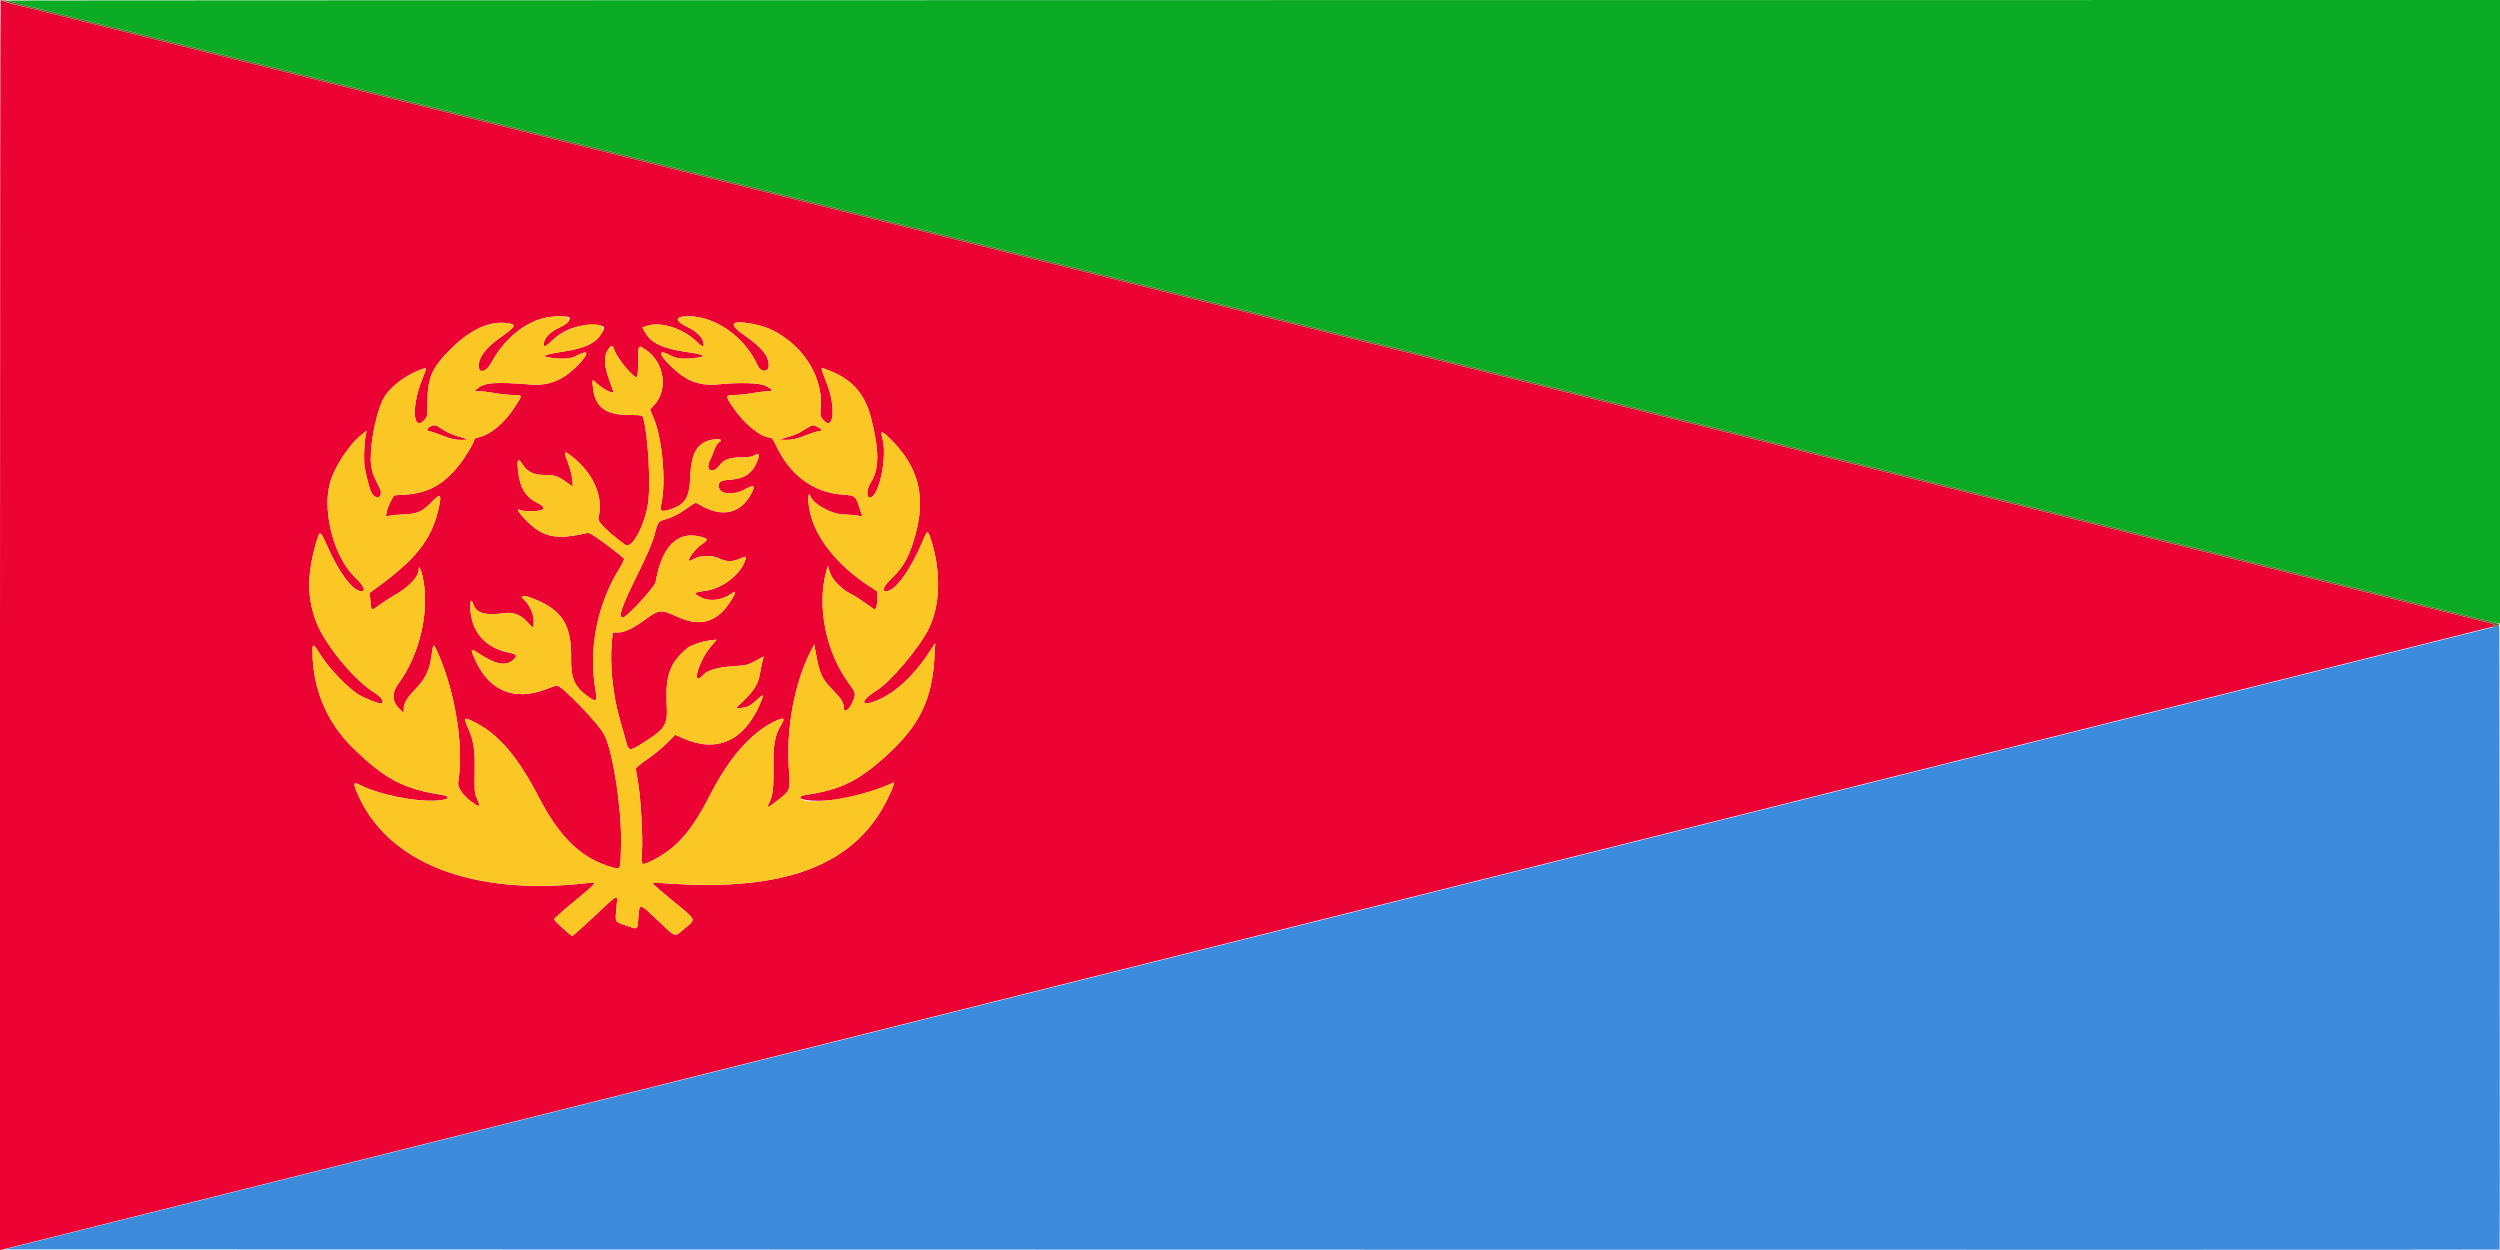
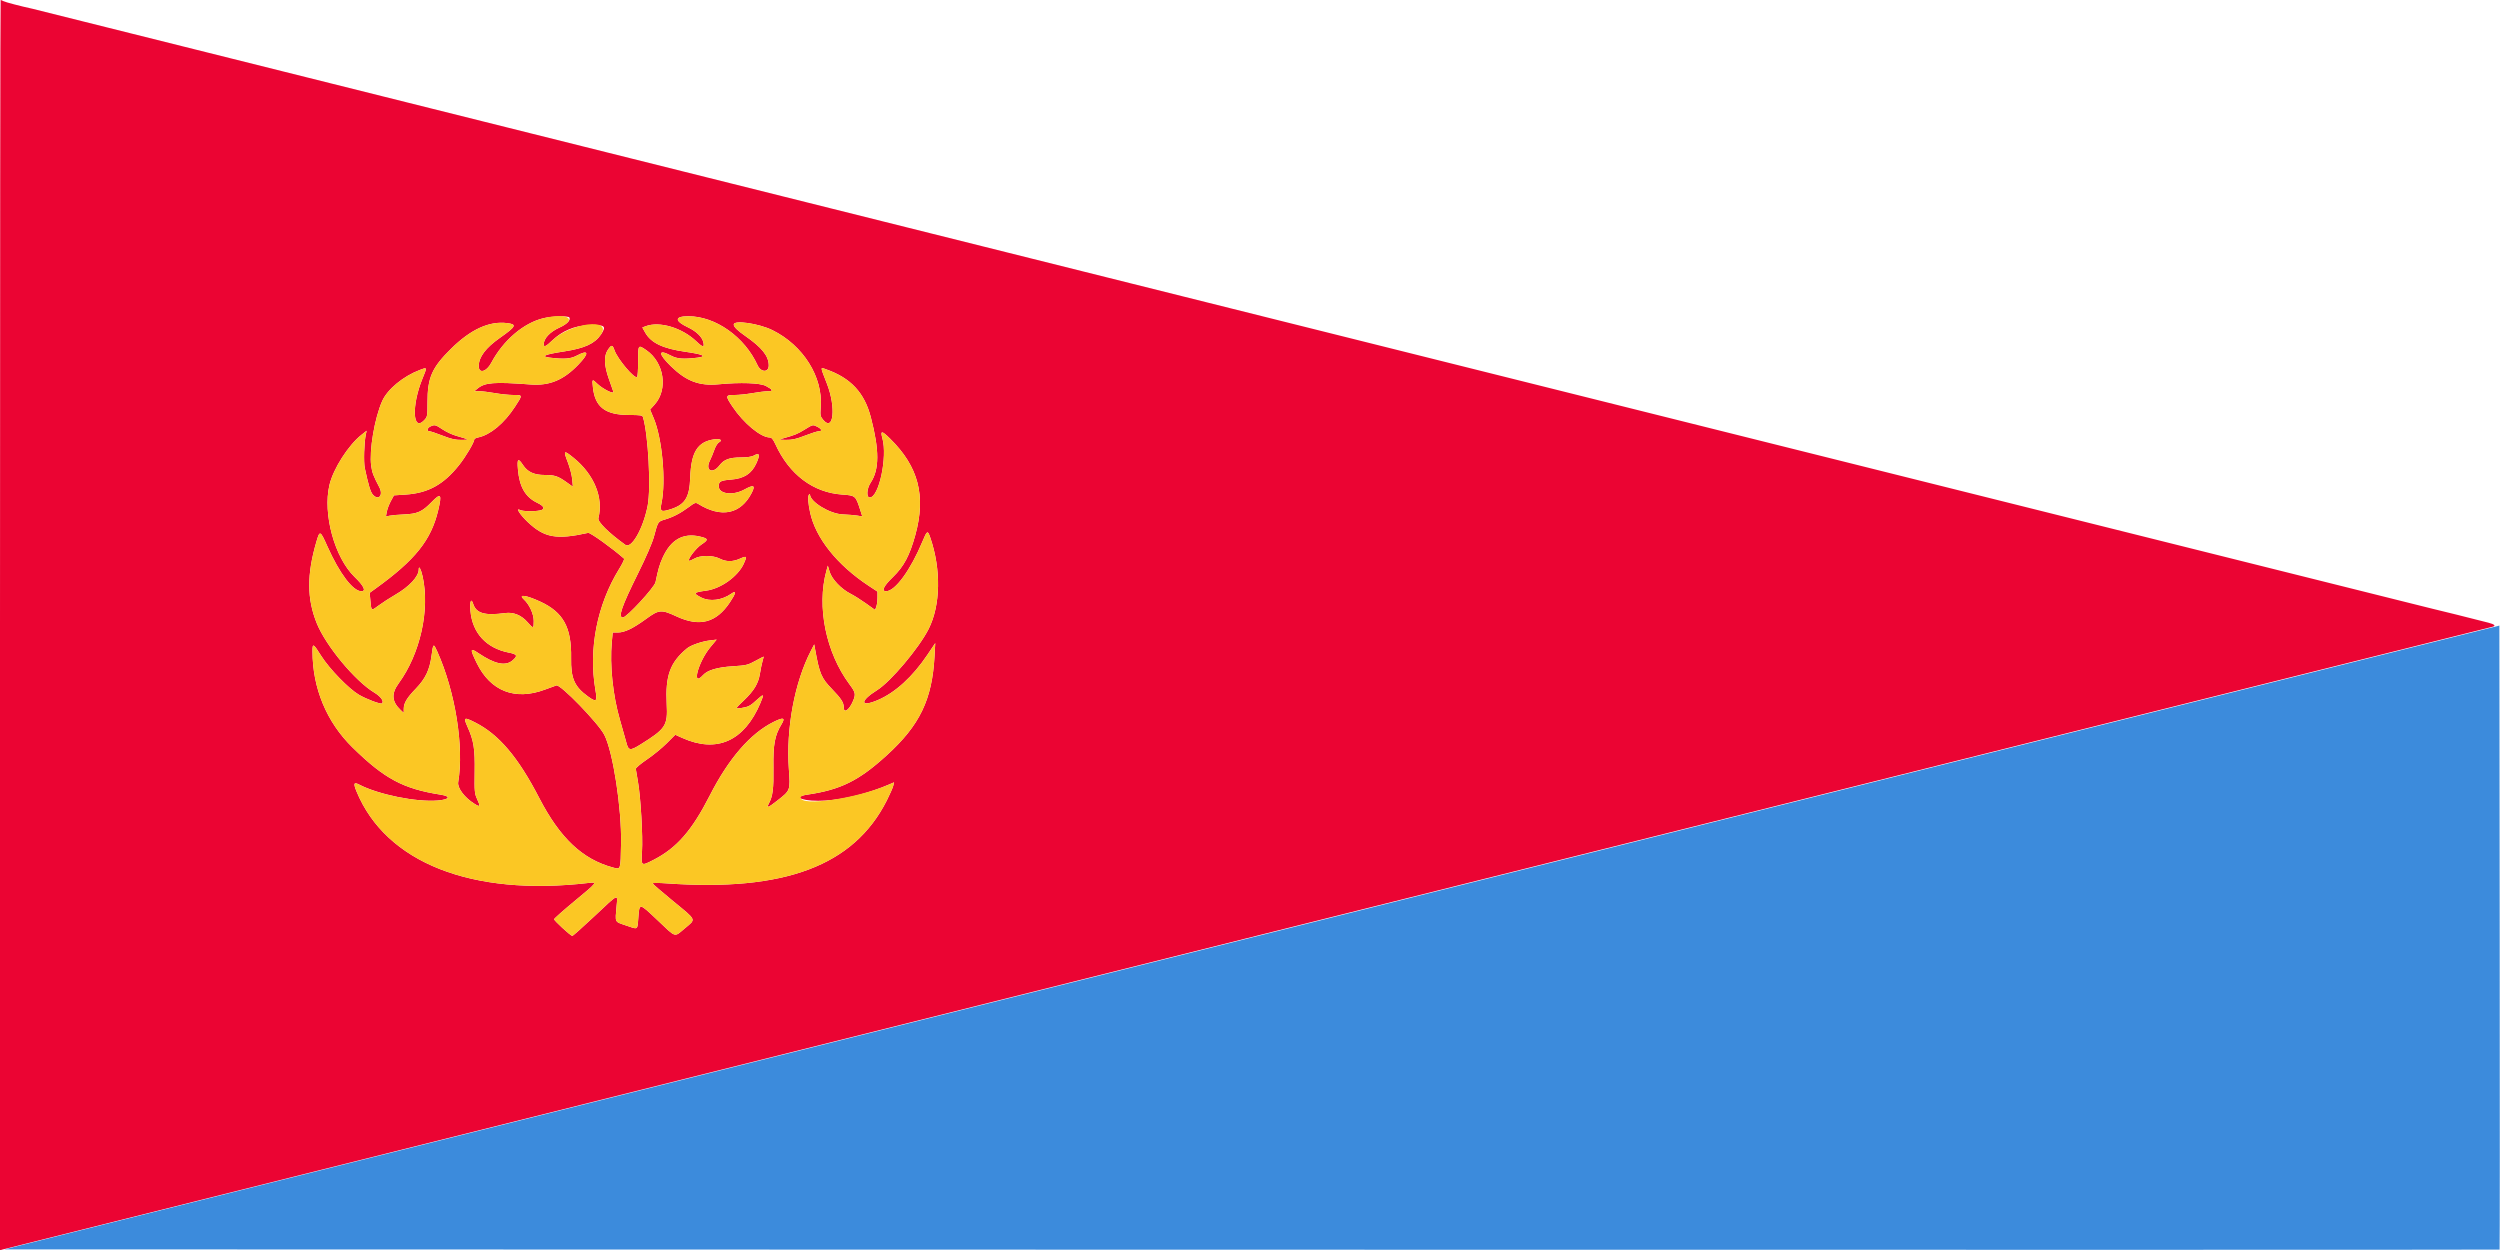
<svg xmlns="http://www.w3.org/2000/svg" id="svg" version="1.1" width="400" height="200" viewBox="0, 0, 400,200">
  <g id="svgg">
-     <path id="path0" d="M1.100 0.092 C 2.049 0.376,3.374 0.715,6.200 1.397 C 8.015 1.835,9.815 2.285,10.200 2.397 C 10.585 2.509,12.385 2.959,14.200 3.397 C 16.015 3.835,17.815 4.285,18.200 4.397 C 18.585 4.509,20.385 4.959,22.200 5.397 C 24.015 5.835,25.815 6.285,26.200 6.397 C 26.585 6.509,28.385 6.959,30.200 7.397 C 32.015 7.835,33.815 8.285,34.200 8.397 C 34.585 8.509,36.385 8.959,38.200 9.397 C 40.015 9.835,41.815 10.285,42.200 10.397 C 42.585 10.509,44.385 10.959,46.200 11.397 C 48.015 11.835,49.815 12.285,50.200 12.397 C 50.585 12.509,52.385 12.959,54.200 13.397 C 56.015 13.835,57.815 14.285,58.200 14.397 C 58.585 14.509,60.385 14.959,62.200 15.397 C 64.015 15.835,65.815 16.285,66.200 16.397 C 66.585 16.509,68.385 16.959,70.200 17.397 C 72.015 17.835,73.815 18.285,74.200 18.397 C 74.585 18.509,76.385 18.959,78.200 19.397 C 80.015 19.835,81.815 20.285,82.200 20.397 C 82.585 20.509,84.385 20.959,86.200 21.397 C 88.015 21.835,89.815 22.285,90.200 22.397 C 90.585 22.509,92.385 22.959,94.200 23.397 C 96.015 23.835,97.815 24.285,98.200 24.397 C 98.585 24.509,100.385 24.959,102.200 25.397 C 104.015 25.835,105.815 26.285,106.200 26.397 C 106.585 26.509,108.385 26.959,110.200 27.397 C 112.015 27.835,113.815 28.285,114.200 28.397 C 114.585 28.509,116.385 28.959,118.200 29.397 C 120.015 29.835,121.815 30.285,122.200 30.397 C 122.585 30.509,124.385 30.959,126.200 31.397 C 128.015 31.835,129.815 32.285,130.200 32.397 C 130.585 32.509,132.385 32.959,134.200 33.397 C 136.015 33.835,137.815 34.285,138.200 34.397 C 138.585 34.509,140.385 34.959,142.200 35.397 C 144.015 35.835,145.815 36.285,146.200 36.397 C 146.585 36.509,148.385 36.959,150.200 37.397 C 152.015 37.835,153.815 38.285,154.200 38.397 C 154.585 38.509,156.385 38.959,158.200 39.397 C 160.015 39.835,161.815 40.285,162.200 40.397 C 162.585 40.509,164.385 40.959,166.200 41.397 C 168.015 41.835,169.815 42.285,170.200 42.397 C 170.585 42.509,172.385 42.959,174.200 43.397 C 176.015 43.835,177.815 44.285,178.200 44.397 C 178.585 44.509,180.385 44.959,182.200 45.397 C 184.015 45.835,185.815 46.285,186.200 46.397 C 186.585 46.509,188.385 46.959,190.200 47.397 C 192.015 47.835,193.815 48.285,194.200 48.397 C 194.585 48.509,196.385 48.959,198.200 49.397 C 200.015 49.835,201.815 50.285,202.200 50.397 C 202.585 50.509,204.385 50.959,206.200 51.397 C 208.015 51.835,209.815 52.285,210.200 52.397 C 210.585 52.509,212.385 52.959,214.200 53.397 C 216.015 53.835,217.815 54.285,218.200 54.397 C 218.585 54.509,220.385 54.959,222.200 55.397 C 224.015 55.835,225.815 56.285,226.200 56.397 C 226.585 56.509,228.385 56.959,230.200 57.397 C 232.015 57.835,233.815 58.285,234.200 58.397 C 234.585 58.509,236.385 58.959,238.200 59.397 C 240.015 59.835,241.815 60.285,242.200 60.397 C 242.585 60.509,244.385 60.959,246.200 61.397 C 248.015 61.835,249.815 62.285,250.200 62.397 C 250.585 62.509,252.385 62.959,254.200 63.397 C 256.015 63.835,257.815 64.285,258.200 64.397 C 258.585 64.509,260.385 64.959,262.200 65.397 C 264.015 65.835,265.815 66.285,266.200 66.397 C 266.585 66.509,268.385 66.959,270.200 67.397 C 272.015 67.835,273.815 68.285,274.200 68.397 C 274.585 68.509,276.385 68.959,278.200 69.397 C 280.015 69.835,281.815 70.285,282.200 70.397 C 282.585 70.509,284.385 70.959,286.200 71.397 C 288.015 71.835,289.815 72.285,290.200 72.397 C 290.585 72.509,292.385 72.959,294.200 73.397 C 296.015 73.835,297.815 74.285,298.200 74.397 C 298.585 74.509,300.385 74.959,302.200 75.397 C 304.015 75.835,305.815 76.285,306.200 76.397 C 306.585 76.509,308.385 76.959,310.200 77.397 C 312.015 77.835,313.815 78.285,314.200 78.397 C 314.585 78.509,316.385 78.959,318.200 79.397 C 320.015 79.835,321.815 80.285,322.200 80.397 C 322.585 80.509,324.385 80.959,326.200 81.397 C 328.015 81.835,329.815 82.285,330.200 82.397 C 330.585 82.509,332.385 82.959,334.200 83.397 C 336.015 83.835,337.815 84.285,338.200 84.397 C 338.585 84.509,340.385 84.959,342.200 85.397 C 344.015 85.835,345.815 86.285,346.200 86.397 C 346.585 86.509,348.385 86.959,350.200 87.397 C 352.015 87.835,353.815 88.285,354.200 88.397 C 354.585 88.509,356.385 88.959,358.200 89.397 C 360.015 89.835,361.815 90.285,362.200 90.397 C 362.585 90.509,364.385 90.959,366.200 91.397 C 368.015 91.835,369.815 92.285,370.200 92.397 C 370.585 92.509,372.385 92.959,374.200 93.397 C 376.015 93.835,377.815 94.285,378.200 94.397 C 378.585 94.509,380.385 94.959,382.200 95.397 C 384.015 95.835,385.815 96.286,386.200 96.399 C 386.828 96.583,388.904 97.100,396.700 99.012 C 398.020 99.335,399.303 99.647,399.550 99.704 L 400.000 99.808 400.000 49.904 L 400.000 0.000 200.450 0.016 C 90.697 0.024,0.990 0.059,1.100 0.092 " stroke="none" fill="#0bac24" fill-rule="evenodd" />
    <path id="path1" d="M0.000 100.023 L 0.000 200.047 0.450 199.911 C 0.830 199.797,397.427 100.610,398.758 100.296 C 399.394 100.146,399.165 99.895,398.155 99.634 C 395.620 98.979,389.805 97.529,389.200 97.401 C 388.815 97.320,387.015 96.870,385.200 96.403 C 383.385 95.936,381.585 95.486,381.200 95.403 C 380.815 95.320,379.015 94.870,377.200 94.403 C 375.385 93.936,373.585 93.486,373.200 93.403 C 372.815 93.320,371.015 92.870,369.200 92.403 C 367.385 91.936,365.585 91.486,365.200 91.403 C 364.815 91.320,363.015 90.870,361.200 90.403 C 359.385 89.936,357.585 89.486,357.200 89.403 C 356.815 89.320,355.015 88.870,353.200 88.403 C 351.385 87.936,349.585 87.486,349.200 87.403 C 348.815 87.320,347.015 86.870,345.200 86.403 C 343.385 85.936,341.585 85.486,341.200 85.403 C 340.815 85.320,339.015 84.870,337.200 84.403 C 335.385 83.936,333.585 83.486,333.200 83.403 C 332.815 83.320,331.015 82.870,329.200 82.403 C 327.385 81.936,325.585 81.486,325.200 81.403 C 324.815 81.320,323.015 80.870,321.200 80.403 C 319.385 79.936,317.585 79.486,317.200 79.403 C 316.815 79.320,315.015 78.870,313.200 78.403 C 311.385 77.936,309.585 77.486,309.200 77.403 C 308.815 77.320,307.015 76.870,305.200 76.403 C 303.385 75.936,301.585 75.486,301.200 75.403 C 300.815 75.320,299.015 74.870,297.200 74.403 C 295.385 73.936,293.585 73.486,293.200 73.403 C 292.815 73.320,291.015 72.870,289.200 72.403 C 287.385 71.936,285.585 71.486,285.200 71.403 C 284.815 71.320,283.015 70.870,281.200 70.403 C 279.385 69.936,277.585 69.486,277.200 69.403 C 276.815 69.320,275.015 68.870,273.200 68.403 C 271.385 67.936,269.585 67.486,269.200 67.403 C 268.815 67.320,267.015 66.870,265.200 66.403 C 263.385 65.936,261.585 65.486,261.200 65.403 C 260.815 65.320,259.015 64.870,257.200 64.403 C 255.385 63.936,253.585 63.486,253.200 63.403 C 252.815 63.320,251.015 62.870,249.200 62.403 C 247.385 61.936,245.585 61.486,245.200 61.403 C 244.815 61.320,243.015 60.870,241.200 60.403 C 239.385 59.936,237.585 59.486,237.200 59.403 C 236.815 59.320,235.015 58.870,233.200 58.403 C 231.385 57.936,229.585 57.486,229.200 57.403 C 228.815 57.320,227.015 56.870,225.200 56.403 C 223.385 55.936,221.585 55.486,221.200 55.403 C 220.815 55.320,219.015 54.870,217.200 54.403 C 215.385 53.936,213.585 53.486,213.200 53.403 C 212.815 53.320,211.015 52.870,209.200 52.403 C 207.385 51.936,205.585 51.486,205.200 51.403 C 204.815 51.320,203.015 50.870,201.200 50.403 C 199.385 49.936,197.585 49.486,197.200 49.403 C 196.815 49.320,195.015 48.870,193.200 48.403 C 191.385 47.936,189.585 47.486,189.200 47.403 C 188.815 47.320,187.015 46.870,185.200 46.403 C 183.385 45.936,181.585 45.486,181.200 45.403 C 180.815 45.320,179.015 44.870,177.200 44.403 C 175.385 43.936,173.585 43.486,173.200 43.403 C 172.815 43.320,171.015 42.870,169.200 42.403 C 167.385 41.936,165.585 41.486,165.200 41.403 C 164.815 41.320,163.015 40.870,161.200 40.403 C 159.385 39.936,157.585 39.486,157.200 39.403 C 156.815 39.320,155.015 38.870,153.200 38.403 C 151.385 37.936,149.585 37.486,149.200 37.403 C 148.815 37.320,147.015 36.870,145.200 36.403 C 143.385 35.936,141.585 35.486,141.200 35.403 C 140.815 35.320,139.015 34.870,137.200 34.403 C 135.385 33.936,133.585 33.486,133.200 33.403 C 132.815 33.320,131.015 32.870,129.200 32.403 C 127.385 31.936,125.585 31.486,125.200 31.403 C 124.815 31.320,123.015 30.870,121.200 30.403 C 119.385 29.936,117.585 29.486,117.200 29.403 C 116.815 29.320,115.015 28.870,113.200 28.403 C 111.385 27.936,109.585 27.486,109.200 27.403 C 108.815 27.320,107.015 26.870,105.200 26.403 C 103.385 25.936,101.585 25.486,101.200 25.403 C 100.815 25.320,99.015 24.870,97.200 24.403 C 95.385 23.936,93.585 23.486,93.200 23.403 C 92.815 23.320,91.015 22.870,89.200 22.403 C 87.385 21.936,85.585 21.486,85.200 21.403 C 84.815 21.320,83.015 20.870,81.200 20.403 C 79.385 19.936,77.585 19.486,77.200 19.403 C 76.815 19.320,75.015 18.870,73.200 18.403 C 71.385 17.936,69.585 17.486,69.200 17.403 C 68.815 17.320,67.015 16.870,65.200 16.403 C 63.385 15.936,61.585 15.486,61.200 15.403 C 60.815 15.320,59.015 14.870,57.200 14.403 C 55.385 13.936,53.585 13.486,53.200 13.403 C 52.815 13.320,51.015 12.870,49.200 12.403 C 47.385 11.936,45.585 11.486,45.200 11.403 C 44.815 11.320,43.015 10.870,41.200 10.403 C 39.385 9.936,37.585 9.486,37.200 9.403 C 36.815 9.320,35.015 8.870,33.200 8.403 C 31.385 7.936,29.585 7.486,29.200 7.403 C 28.815 7.320,27.015 6.870,25.200 6.403 C 23.385 5.936,21.585 5.486,21.200 5.403 C 20.815 5.320,19.015 4.870,17.200 4.403 C 15.385 3.936,13.585 3.486,13.200 3.403 C 12.815 3.320,11.015 2.870,9.200 2.403 C 7.385 1.936,5.585 1.485,5.200 1.402 C 3.322 0.996,0.863 0.353,0.553 0.186 C 0.362 0.084,0.159 0.000,0.103 0.000 C 0.046 0.000,0.000 45.010,0.000 100.023 M91.097 50.796 C 91.353 51.209,90.715 51.864,89.532 52.402 C 87.990 53.103,87.000 54.153,87.000 55.087 C 87.000 55.602,87.341 55.450,88.346 54.486 C 89.979 52.922,91.909 52.112,94.188 52.036 C 96.813 51.949,97.075 52.144,96.163 53.507 C 95.185 54.971,93.549 55.726,90.266 56.228 C 87.129 56.708,86.394 57.032,88.000 57.227 C 90.285 57.504,91.288 57.428,92.281 56.900 C 94.221 55.868,94.321 56.499,92.515 58.369 C 90.151 60.816,87.916 61.743,84.918 61.519 C 79.000 61.076,77.579 61.188,76.374 62.192 L 75.900 62.587 76.700 62.594 C 77.140 62.597,78.265 62.735,79.200 62.900 C 80.135 63.065,81.463 63.200,82.150 63.200 C 83.655 63.200,83.651 63.164,82.387 65.100 C 80.654 67.755,78.456 69.580,76.500 69.991 C 76.170 70.060,75.896 70.203,75.890 70.308 C 75.865 70.803,74.504 73.095,73.445 74.424 C 70.960 77.545,68.501 78.896,64.866 79.137 L 63.032 79.258 62.533 80.179 C 62.258 80.686,61.969 81.447,61.890 81.872 L 61.747 82.643 62.345 82.512 C 62.673 82.440,63.710 82.349,64.650 82.310 C 66.780 82.221,67.553 81.877,69.028 80.360 C 70.552 78.793,70.739 79.021,70.104 81.680 C 68.968 86.436,66.430 89.602,60.085 94.176 L 59.147 94.853 59.269 96.155 C 59.423 97.805,59.375 97.781,60.635 96.845 C 61.221 96.410,62.364 95.671,63.176 95.203 C 65.493 93.867,67.000 92.249,67.000 91.096 C 67.000 90.396,67.358 91.059,67.621 92.244 C 68.806 97.586,67.226 104.623,63.783 109.342 C 62.583 110.986,62.682 112.268,64.111 113.611 L 64.600 114.070 64.600 113.425 C 64.600 112.499,65.087 111.680,66.522 110.193 C 68.076 108.582,68.738 107.196,69.043 104.918 C 69.312 102.907,69.352 102.879,69.969 104.255 C 72.857 110.697,74.269 119.525,73.311 125.144 C 73.153 126.070,74.333 127.632,75.943 128.627 C 76.832 129.176,76.896 129.059,76.352 127.881 C 75.931 126.968,75.903 126.667,75.950 123.512 C 76.005 119.774,75.802 118.506,74.787 116.250 C 74.116 114.757,74.245 114.692,76.058 115.614 C 79.837 117.534,82.894 121.142,86.272 127.668 C 89.595 134.089,93.185 137.480,98.056 138.797 C 99.338 139.143,99.291 139.281,99.369 134.934 C 99.471 129.304,98.081 120.291,96.692 117.577 C 95.736 115.710,89.681 109.463,89.025 109.668 C 88.846 109.724,88.025 110.023,87.200 110.332 C 82.397 112.130,78.472 110.597,76.265 106.059 C 75.165 103.797,75.204 103.597,76.569 104.516 C 79.153 106.256,80.864 106.625,81.985 105.682 C 82.878 104.930,82.769 104.685,81.419 104.420 C 77.803 103.708,75.571 101.281,75.271 97.732 C 75.146 96.250,75.386 95.610,75.698 96.594 C 76.190 98.144,77.546 98.538,80.842 98.089 C 82.151 97.911,83.411 98.424,84.386 99.531 C 85.353 100.630,85.400 100.622,85.398 99.350 C 85.396 98.237,84.691 96.700,83.823 95.919 C 82.825 95.020,84.168 95.201,86.480 96.276 C 90.142 97.979,91.465 100.406,91.379 105.268 C 91.321 108.527,91.902 109.857,94.067 111.426 C 95.442 112.421,95.593 112.285,95.261 110.350 C 94.141 103.834,95.543 96.734,99.079 91.010 C 99.585 90.190,99.932 89.459,99.850 89.385 C 98.079 87.800,94.442 85.186,94.109 85.260 C 89.018 86.386,87.103 86.044,84.447 83.532 C 83.230 82.381,82.460 81.204,83.175 81.586 C 83.616 81.823,85.397 81.871,86.384 81.673 C 87.279 81.494,87.111 81.001,85.972 80.456 C 84.053 79.539,83.105 77.898,82.867 75.082 C 82.722 73.370,82.896 73.222,83.674 74.396 C 84.421 75.526,85.458 76.000,87.183 76.000 C 88.755 76.000,89.275 76.175,90.681 77.179 L 91.663 77.880 91.555 76.690 C 91.495 76.036,91.176 74.802,90.844 73.949 C 90.100 72.033,90.189 71.969,91.790 73.265 C 95.055 75.908,96.586 79.640,95.744 82.903 C 95.595 83.482,97.384 85.255,100.052 87.172 C 101.035 87.879,102.917 84.579,103.629 80.900 C 104.175 78.079,103.722 69.527,102.879 66.750 C 102.787 66.446,102.495 66.399,100.637 66.396 C 96.833 66.388,95.195 65.129,94.864 61.958 C 94.724 60.618,94.738 60.607,95.559 61.391 C 96.459 62.251,98.298 63.163,98.134 62.668 C 98.067 62.465,97.741 61.535,97.410 60.600 C 96.648 58.447,96.599 56.957,97.258 55.980 C 97.840 55.116,98.000 55.126,98.319 56.047 C 98.809 57.464,101.560 60.706,101.945 60.321 C 102.030 60.236,102.100 59.094,102.100 57.783 C 102.100 55.127,102.097 55.131,103.396 56.017 C 106.274 57.981,106.932 62.303,104.725 64.746 L 104.012 65.535 104.596 66.927 C 105.955 70.160,106.579 76.981,105.839 80.500 C 105.574 81.762,105.732 81.927,106.898 81.601 C 109.565 80.854,110.319 79.742,110.437 76.381 C 110.580 72.345,111.610 70.693,114.229 70.300 C 115.231 70.150,115.689 70.431,115.023 70.788 C 114.810 70.902,114.486 71.424,114.304 71.948 C 114.122 72.471,113.788 73.279,113.562 73.743 C 112.801 75.307,114.025 75.892,115.103 74.479 C 115.838 73.515,116.676 73.201,118.544 73.193 C 119.514 73.188,120.288 73.078,120.600 72.900 C 121.528 72.369,121.652 72.726,121.021 74.116 C 120.254 75.803,119.059 76.571,116.935 76.740 C 115.293 76.871,115.000 77.031,115.000 77.800 C 115.000 79.045,117.249 79.341,119.080 78.337 C 120.602 77.502,120.900 77.633,120.273 78.860 C 118.519 82.288,115.391 82.923,111.680 80.604 C 111.304 80.369,111.147 80.426,110.180 81.148 C 108.890 82.112,107.686 82.737,106.359 83.131 C 105.273 83.453,105.278 83.445,104.620 85.900 C 104.358 86.874,103.375 89.144,102.108 91.700 C 99.447 97.067,98.850 98.800,99.665 98.800 C 100.261 98.800,104.713 93.983,104.884 93.154 C 105.308 91.089,105.527 90.337,106.020 89.237 C 107.317 86.347,109.299 85.220,111.984 85.848 C 113.359 86.170,113.396 86.356,112.238 87.117 C 111.371 87.686,110.002 89.468,110.244 89.711 C 110.302 89.769,110.670 89.627,111.062 89.396 C 112.043 88.817,114.050 88.813,115.175 89.388 C 116.189 89.905,117.247 89.906,118.380 89.392 C 119.504 88.882,119.573 88.977,118.985 90.233 C 118.037 92.256,115.335 94.184,113.000 94.502 C 110.929 94.785,110.841 94.907,112.206 95.603 C 113.582 96.305,115.522 96.049,117.050 94.964 C 117.863 94.386,117.767 94.904,116.789 96.368 C 114.607 99.637,111.960 100.344,108.282 98.642 C 105.792 97.489,105.452 97.516,103.381 99.024 C 101.290 100.547,99.943 101.196,98.867 101.198 L 98.034 101.200 97.889 102.748 C 97.546 106.412,98.059 111.292,99.198 115.200 C 99.631 116.685,100.079 118.272,100.194 118.727 C 100.550 120.134,100.787 120.174,102.494 119.110 C 106.531 116.594,106.847 116.106,106.673 112.658 C 106.443 108.091,107.211 105.985,109.925 103.736 C 110.527 103.237,112.312 102.617,113.583 102.466 L 114.667 102.337 113.664 103.542 C 111.698 105.904,110.588 110.112,112.483 108.018 C 113.198 107.229,114.759 106.764,117.219 106.607 C 119.400 106.467,119.655 106.407,120.881 105.732 C 121.607 105.334,122.200 105.029,122.200 105.055 C 122.200 105.081,122.109 105.417,121.998 105.801 C 121.886 106.186,121.701 107.085,121.586 107.800 C 121.332 109.377,120.645 110.514,118.997 112.087 C 117.570 113.447,117.573 113.439,118.650 113.275 C 119.736 113.109,120.063 112.934,121.133 111.948 C 122.224 110.943,122.289 111.007,121.668 112.478 C 119.093 118.579,114.696 120.550,109.183 118.076 L 108.039 117.563 106.670 118.934 C 105.916 119.689,104.490 120.853,103.500 121.522 C 102.510 122.191,101.712 122.864,101.727 123.019 C 101.742 123.174,101.899 124.110,102.076 125.100 C 102.507 127.507,102.873 133.831,102.722 136.238 C 102.573 138.603,102.573 138.603,104.570 137.579 C 108.273 135.681,110.701 132.902,113.563 127.289 C 116.575 121.381,120.042 117.373,123.743 115.522 C 125.358 114.714,125.695 114.813,125.032 115.901 C 123.967 117.647,123.697 119.094,123.748 122.783 C 123.796 126.238,123.647 127.391,122.999 128.601 C 122.597 129.353,122.904 129.243,124.340 128.119 C 126.486 126.441,126.459 126.512,126.217 123.040 C 125.762 116.537,127.127 109.214,129.740 104.137 L 130.274 103.100 130.438 104.000 C 131.129 107.800,131.423 108.492,133.074 110.200 C 134.600 111.779,135.000 112.400,135.000 113.193 C 135.000 114.218,135.886 113.600,136.490 112.154 C 136.946 111.063,136.888 110.794,135.918 109.488 C 132.144 104.404,130.650 97.070,132.222 91.335 L 132.450 90.500 132.739 91.477 C 133.089 92.659,134.606 94.253,136.094 95.001 C 136.641 95.275,137.746 95.971,138.550 96.546 L 140.013 97.592 140.206 97.083 C 140.313 96.803,140.400 96.143,140.400 95.616 L 140.400 94.659 138.950 93.700 C 133.925 90.377,130.505 86.089,129.618 82.000 C 129.308 80.570,129.231 79.473,129.419 79.175 C 129.515 79.024,129.595 78.997,129.597 79.115 C 129.614 80.299,132.769 82.222,134.826 82.303 C 135.695 82.338,136.756 82.425,137.186 82.498 L 137.966 82.629 137.626 81.565 C 136.905 79.306,136.872 79.278,134.735 79.128 C 130.095 78.802,126.285 75.929,124.067 71.084 C 123.713 70.311,123.459 70.000,123.180 70.000 C 121.733 70.000,118.985 67.730,117.198 65.059 C 116.030 63.313,116.052 63.200,117.562 63.200 C 118.188 63.200,119.465 63.065,120.400 62.900 C 121.335 62.735,122.443 62.600,122.862 62.600 C 123.780 62.600,123.688 62.360,122.536 61.753 C 121.606 61.263,118.472 61.152,114.992 61.487 C 111.894 61.785,109.797 60.993,107.350 58.602 C 105.270 56.570,105.274 55.791,107.358 56.900 C 108.346 57.426,109.321 57.502,111.583 57.230 C 113.218 57.034,112.543 56.697,109.700 56.292 C 106.058 55.774,104.163 54.870,103.228 53.208 L 102.774 52.400 103.300 52.200 C 105.520 51.356,109.128 52.433,111.429 54.627 C 112.472 55.622,112.755 55.643,112.520 54.707 C 112.311 53.877,111.382 52.991,110.069 52.371 C 107.893 51.342,107.913 50.609,110.118 50.603 C 114.463 50.592,119.142 53.897,121.208 58.436 C 121.739 59.604,123.000 59.635,123.000 58.480 C 123.000 56.970,121.925 55.618,119.240 53.751 C 117.975 52.872,117.400 52.302,117.400 51.928 C 117.400 51.171,121.403 51.751,123.581 52.823 C 128.508 55.248,131.692 60.315,131.318 65.139 C 131.215 66.475,131.244 66.621,131.721 67.189 C 133.377 69.156,133.783 65.185,132.313 61.400 C 131.200 58.532,131.211 58.751,132.193 59.097 C 136.121 60.483,138.304 62.823,139.329 66.744 C 140.714 72.041,140.709 75.106,139.312 77.217 C 138.675 78.181,138.587 79.600,139.165 79.600 C 140.627 79.600,142.013 73.114,141.186 70.138 C 140.829 68.852,141.076 68.866,142.436 70.208 C 146.967 74.681,148.180 79.335,146.450 85.608 C 145.541 88.903,144.616 90.639,142.873 92.325 C 141.390 93.759,140.982 94.600,141.770 94.600 C 143.220 94.600,145.705 91.197,147.612 86.600 C 148.337 84.853,148.431 84.809,148.849 86.030 C 150.599 91.141,150.495 96.846,148.582 100.635 C 147.048 103.675,142.511 109.064,140.349 110.415 C 137.534 112.174,137.599 113.230,140.446 112.015 C 143.249 110.819,146.027 108.282,148.392 104.760 L 149.640 102.900 149.525 105.003 C 149.144 111.939,147.163 116.043,141.872 120.858 C 137.412 124.916,134.512 126.354,129.200 127.138 C 126.434 127.546,128.750 128.306,132.100 128.090 C 135.183 127.891,139.042 126.912,142.275 125.510 L 143.050 125.174 142.916 125.737 C 142.843 126.047,142.373 127.110,141.873 128.100 C 136.604 138.518,125.514 142.687,106.650 141.339 C 105.413 141.251,104.406 141.251,104.414 141.339 C 104.422 141.428,105.907 142.711,107.714 144.192 C 111.526 147.316,111.397 147.017,109.588 148.524 C 107.823 149.995,108.258 150.124,105.187 147.218 C 102.243 144.433,102.318 144.442,102.132 146.845 C 101.978 148.851,102.126 148.758,100.158 148.075 C 98.285 147.425,98.415 147.695,98.658 144.950 C 98.832 142.980,99.071 142.869,95.100 146.602 C 93.230 148.360,91.635 149.776,91.557 149.749 C 91.165 149.615,88.624 147.270,88.659 147.075 C 88.682 146.952,90.140 145.658,91.900 144.200 C 95.602 141.135,95.629 141.100,94.176 141.270 C 75.478 143.454,61.746 138.039,57.045 126.628 C 56.516 125.342,56.611 125.092,57.461 125.532 C 60.575 127.144,66.644 128.372,70.060 128.080 C 71.960 127.918,72.196 127.413,70.498 127.146 C 64.488 126.199,61.500 124.597,56.385 119.579 C 52.256 115.528,50.000 110.094,50.000 104.201 C 50.000 102.863,50.117 102.925,51.400 104.951 C 52.711 107.022,55.808 110.212,57.429 111.162 C 58.662 111.884,60.936 112.731,61.128 112.539 C 61.472 112.195,60.923 111.438,59.863 110.797 C 56.802 108.946,52.155 103.346,50.694 99.747 C 49.096 95.813,49.079 91.940,50.634 86.644 C 51.169 84.822,51.235 84.851,52.378 87.410 C 54.321 91.762,56.473 94.600,57.830 94.600 C 58.626 94.600,58.217 93.744,56.739 92.314 C 53.534 89.212,51.623 82.232,52.711 77.600 C 53.319 75.012,55.724 71.244,57.833 69.574 L 58.663 68.917 58.534 69.508 C 58.259 70.779,58.162 73.934,58.368 74.900 C 58.954 77.649,59.286 78.740,59.660 79.150 C 60.575 80.155,61.366 79.244,60.693 77.959 C 59.725 76.112,59.548 75.644,59.391 74.537 C 59.049 72.120,59.937 66.894,61.151 64.170 C 61.994 62.281,64.507 60.205,67.183 59.188 C 68.380 58.733,68.367 58.687,67.586 60.600 C 65.838 64.884,66.016 69.167,67.863 67.239 C 68.382 66.697,68.400 66.602,68.400 64.375 C 68.400 60.419,69.097 58.834,72.171 55.799 C 75.312 52.699,78.284 51.339,81.142 51.697 C 82.743 51.897,82.584 52.226,80.000 54.046 C 77.688 55.676,76.600 57.127,76.600 58.582 C 76.600 59.826,77.829 59.512,78.593 58.072 C 80.507 54.465,83.749 51.688,86.955 50.911 C 88.296 50.586,90.923 50.513,91.097 50.796 M68.850 68.244 C 68.341 68.490,68.242 69.000,68.704 69.000 C 68.872 69.000,69.815 69.315,70.800 69.700 C 72.206 70.249,72.862 70.397,73.846 70.384 C 75.179 70.367,75.181 70.369,72.959 69.719 C 72.332 69.535,71.355 69.074,70.789 68.693 C 69.681 67.947,69.536 67.913,68.850 68.244 M128.687 68.765 C 127.564 69.456,127.125 69.632,125.200 70.165 C 124.545 70.347,124.581 70.360,125.754 70.380 C 126.746 70.396,127.384 70.253,128.800 69.700 C 129.785 69.315,130.773 69.000,130.996 69.000 C 131.583 69.000,131.491 68.657,130.810 68.305 C 130.044 67.909,130.098 67.897,128.687 68.765 " stroke="none" fill="#eb0433" fill-rule="evenodd" />
    <path id="path2" d="M86.955 50.911 C 83.749 51.688,80.507 54.465,78.593 58.072 C 77.829 59.512,76.600 59.826,76.600 58.582 C 76.600 57.127,77.688 55.676,80.000 54.046 C 82.584 52.226,82.743 51.897,81.142 51.697 C 78.284 51.339,75.312 52.699,72.171 55.799 C 69.097 58.834,68.400 60.419,68.400 64.375 C 68.400 66.602,68.382 66.697,67.863 67.239 C 66.016 69.167,65.838 64.884,67.586 60.600 C 68.367 58.687,68.380 58.733,67.183 59.188 C 64.507 60.205,61.994 62.281,61.151 64.170 C 59.937 66.894,59.049 72.120,59.391 74.537 C 59.548 75.644,59.725 76.112,60.693 77.959 C 61.366 79.244,60.575 80.155,59.660 79.150 C 59.286 78.740,58.954 77.649,58.368 74.900 C 58.162 73.934,58.259 70.779,58.534 69.508 L 58.663 68.917 57.833 69.574 C 55.724 71.244,53.319 75.012,52.711 77.600 C 51.623 82.232,53.534 89.212,56.739 92.314 C 58.217 93.744,58.626 94.600,57.830 94.600 C 56.473 94.600,54.321 91.762,52.378 87.410 C 51.235 84.851,51.169 84.822,50.634 86.644 C 49.079 91.940,49.096 95.813,50.694 99.747 C 52.155 103.346,56.802 108.946,59.863 110.797 C 60.923 111.438,61.472 112.195,61.128 112.539 C 60.936 112.731,58.662 111.884,57.429 111.162 C 55.808 110.212,52.711 107.022,51.400 104.951 C 50.117 102.925,50.000 102.863,50.000 104.201 C 50.000 110.094,52.256 115.528,56.385 119.579 C 61.500 124.597,64.488 126.199,70.498 127.146 C 72.196 127.413,71.960 127.918,70.060 128.080 C 66.644 128.372,60.575 127.144,57.461 125.532 C 56.611 125.092,56.516 125.342,57.045 126.628 C 61.746 138.039,75.478 143.454,94.176 141.270 C 95.629 141.100,95.602 141.135,91.900 144.200 C 90.140 145.658,88.682 146.952,88.659 147.075 C 88.624 147.270,91.165 149.615,91.557 149.749 C 91.635 149.776,93.230 148.360,95.100 146.602 C 99.071 142.869,98.832 142.980,98.658 144.950 C 98.415 147.695,98.285 147.425,100.158 148.075 C 102.126 148.758,101.978 148.851,102.132 146.845 C 102.318 144.442,102.243 144.433,105.187 147.218 C 108.258 150.124,107.823 149.995,109.588 148.524 C 111.397 147.017,111.526 147.316,107.714 144.192 C 105.907 142.711,104.422 141.428,104.414 141.339 C 104.406 141.251,105.413 141.251,106.650 141.339 C 125.514 142.687,136.604 138.518,141.873 128.100 C 142.373 127.110,142.843 126.047,142.916 125.737 L 143.050 125.174 142.275 125.510 C 137.064 127.771,128.100 129.092,128.100 127.600 C 128.100 127.389,128.428 127.252,129.200 127.138 C 134.512 126.354,137.412 124.916,141.872 120.858 C 147.163 116.043,149.144 111.939,149.525 105.003 L 149.640 102.900 148.392 104.760 C 146.027 108.282,143.249 110.819,140.446 112.015 C 137.599 113.230,137.534 112.174,140.349 110.415 C 142.511 109.064,147.048 103.675,148.582 100.635 C 150.495 96.846,150.599 91.141,148.849 86.030 C 148.431 84.809,148.337 84.853,147.612 86.600 C 145.705 91.197,143.220 94.600,141.770 94.600 C 140.982 94.600,141.390 93.759,142.873 92.325 C 144.616 90.639,145.541 88.903,146.450 85.608 C 148.180 79.335,146.967 74.681,142.436 70.208 C 141.076 68.866,140.829 68.852,141.186 70.138 C 142.013 73.114,140.627 79.600,139.165 79.600 C 138.587 79.600,138.675 78.181,139.312 77.217 C 140.709 75.106,140.714 72.041,139.329 66.744 C 138.304 62.823,136.121 60.483,132.193 59.097 C 131.211 58.751,131.200 58.532,132.313 61.400 C 133.783 65.185,133.377 69.156,131.721 67.189 C 131.244 66.621,131.215 66.475,131.318 65.139 C 131.692 60.315,128.508 55.248,123.581 52.823 C 121.403 51.751,117.400 51.171,117.400 51.928 C 117.400 52.302,117.975 52.872,119.240 53.751 C 121.925 55.618,123.000 56.970,123.000 58.480 C 123.000 59.635,121.739 59.604,121.208 58.436 C 119.142 53.897,114.463 50.592,110.118 50.603 C 107.913 50.609,107.893 51.342,110.069 52.371 C 111.382 52.991,112.311 53.877,112.520 54.707 C 112.755 55.643,112.472 55.622,111.429 54.627 C 109.128 52.433,105.520 51.356,103.300 52.200 L 102.774 52.400 103.228 53.208 C 104.163 54.870,106.058 55.774,109.700 56.292 C 112.543 56.697,113.218 57.034,111.583 57.230 C 109.321 57.502,108.346 57.426,107.358 56.900 C 105.274 55.791,105.270 56.570,107.350 58.602 C 109.797 60.993,111.894 61.785,114.992 61.487 C 118.472 61.152,121.606 61.263,122.536 61.753 C 123.688 62.360,123.780 62.600,122.862 62.600 C 122.443 62.600,121.335 62.735,120.400 62.900 C 119.465 63.065,118.188 63.200,117.562 63.200 C 116.052 63.200,116.030 63.313,117.198 65.059 C 118.985 67.730,121.733 70.000,123.180 70.000 C 123.459 70.000,123.713 70.311,124.067 71.084 C 126.285 75.929,130.095 78.802,134.735 79.128 C 136.872 79.278,136.905 79.306,137.626 81.565 L 137.966 82.629 137.186 82.498 C 136.756 82.425,135.695 82.338,134.826 82.303 C 132.769 82.222,129.614 80.299,129.597 79.115 C 129.595 78.997,129.515 79.024,129.419 79.175 C 129.231 79.473,129.308 80.570,129.618 82.000 C 130.505 86.089,133.925 90.377,138.950 93.700 L 140.400 94.659 140.400 95.616 C 140.400 96.143,140.313 96.803,140.206 97.083 L 140.013 97.592 138.550 96.546 C 137.746 95.971,136.641 95.275,136.094 95.001 C 134.606 94.253,133.089 92.659,132.739 91.477 L 132.450 90.500 132.222 91.335 C 130.650 97.070,132.144 104.404,135.918 109.488 C 136.888 110.794,136.946 111.063,136.490 112.154 C 135.886 113.600,135.000 114.218,135.000 113.193 C 135.000 112.400,134.600 111.779,133.074 110.200 C 131.423 108.492,131.129 107.800,130.438 104.000 L 130.274 103.100 129.740 104.137 C 127.127 109.214,125.762 116.537,126.217 123.040 C 126.459 126.512,126.486 126.441,124.340 128.119 C 122.904 129.243,122.597 129.353,122.999 128.601 C 123.647 127.391,123.796 126.238,123.748 122.783 C 123.697 119.094,123.967 117.647,125.032 115.901 C 125.695 114.813,125.358 114.714,123.743 115.522 C 120.042 117.373,116.575 121.381,113.563 127.289 C 110.701 132.902,108.273 135.681,104.570 137.579 C 102.573 138.603,102.573 138.603,102.722 136.238 C 102.873 133.831,102.507 127.507,102.076 125.100 C 101.899 124.110,101.742 123.174,101.727 123.019 C 101.712 122.864,102.510 122.191,103.500 121.522 C 104.490 120.853,105.916 119.689,106.670 118.934 L 108.039 117.563 109.183 118.076 C 114.696 120.550,119.093 118.579,121.668 112.478 C 122.289 111.007,122.224 110.943,121.133 111.948 C 120.063 112.934,119.736 113.109,118.650 113.275 C 117.573 113.439,117.570 113.447,118.997 112.087 C 120.645 110.514,121.332 109.377,121.586 107.800 C 121.701 107.085,121.886 106.186,121.998 105.801 C 122.109 105.417,122.200 105.081,122.200 105.055 C 122.200 105.029,121.607 105.334,120.881 105.732 C 119.655 106.407,119.400 106.467,117.219 106.607 C 114.759 106.764,113.198 107.229,112.483 108.018 C 110.588 110.112,111.698 105.904,113.664 103.542 L 114.667 102.337 113.583 102.466 C 112.312 102.617,110.527 103.237,109.925 103.736 C 107.211 105.985,106.443 108.091,106.673 112.658 C 106.847 116.106,106.531 116.594,102.494 119.110 C 100.787 120.174,100.550 120.134,100.194 118.727 C 100.079 118.272,99.631 116.685,99.198 115.200 C 98.059 111.292,97.546 106.412,97.889 102.748 L 98.034 101.200 98.867 101.198 C 99.943 101.196,101.290 100.547,103.381 99.024 C 105.452 97.516,105.792 97.489,108.282 98.642 C 111.960 100.344,114.607 99.637,116.789 96.368 C 117.767 94.904,117.863 94.386,117.050 94.964 C 115.522 96.049,113.582 96.305,112.206 95.603 C 110.841 94.907,110.929 94.785,113.000 94.502 C 115.335 94.184,118.037 92.256,118.985 90.233 C 119.573 88.977,119.504 88.882,118.380 89.392 C 117.247 89.906,116.189 89.905,115.175 89.388 C 114.050 88.813,112.043 88.817,111.062 89.396 C 110.670 89.627,110.302 89.769,110.244 89.711 C 110.002 89.468,111.371 87.686,112.238 87.117 C 113.396 86.356,113.359 86.170,111.984 85.848 C 109.299 85.220,107.317 86.347,106.020 89.237 C 105.527 90.337,105.308 91.089,104.884 93.154 C 104.713 93.983,100.261 98.800,99.665 98.800 C 98.850 98.800,99.447 97.067,102.108 91.700 C 103.375 89.144,104.358 86.874,104.620 85.900 C 105.278 83.445,105.273 83.453,106.359 83.131 C 107.686 82.737,108.890 82.112,110.180 81.148 C 111.147 80.426,111.304 80.369,111.680 80.604 C 115.391 82.923,118.519 82.288,120.273 78.860 C 120.900 77.633,120.602 77.502,119.080 78.337 C 117.249 79.341,115.000 79.045,115.000 77.800 C 115.000 77.031,115.293 76.871,116.935 76.740 C 119.059 76.571,120.254 75.803,121.021 74.116 C 121.652 72.726,121.528 72.369,120.600 72.900 C 120.288 73.078,119.514 73.188,118.544 73.193 C 116.676 73.201,115.838 73.515,115.103 74.479 C 114.025 75.892,112.801 75.307,113.562 73.743 C 113.788 73.279,114.122 72.471,114.304 71.948 C 114.486 71.424,114.810 70.902,115.023 70.788 C 115.689 70.431,115.231 70.150,114.229 70.300 C 111.610 70.693,110.580 72.345,110.437 76.381 C 110.319 79.742,109.565 80.854,106.898 81.601 C 105.732 81.927,105.574 81.762,105.839 80.500 C 106.579 76.981,105.955 70.160,104.596 66.927 L 104.012 65.535 104.725 64.746 C 106.932 62.303,106.274 57.981,103.396 56.017 C 102.097 55.131,102.100 55.127,102.100 57.783 C 102.100 59.094,102.030 60.236,101.945 60.321 C 101.560 60.706,98.809 57.464,98.319 56.047 C 98.000 55.126,97.840 55.116,97.258 55.980 C 96.599 56.957,96.648 58.447,97.410 60.600 C 97.741 61.535,98.067 62.465,98.134 62.668 C 98.298 63.163,96.459 62.251,95.559 61.391 C 94.738 60.607,94.724 60.618,94.864 61.958 C 95.195 65.129,96.833 66.388,100.637 66.396 C 102.495 66.399,102.787 66.446,102.879 66.750 C 103.722 69.527,104.175 78.079,103.629 80.900 C 102.917 84.579,101.035 87.879,100.052 87.172 C 97.384 85.255,95.595 83.482,95.744 82.903 C 96.586 79.640,95.055 75.908,91.790 73.265 C 90.189 71.969,90.100 72.033,90.844 73.949 C 91.176 74.802,91.495 76.036,91.555 76.690 L 91.663 77.880 90.681 77.179 C 89.275 76.175,88.755 76.000,87.183 76.000 C 85.458 76.000,84.421 75.526,83.674 74.396 C 82.896 73.222,82.722 73.370,82.867 75.082 C 83.105 77.898,84.053 79.539,85.972 80.456 C 87.111 81.001,87.279 81.494,86.384 81.673 C 85.397 81.871,83.616 81.823,83.175 81.586 C 82.460 81.204,83.230 82.381,84.447 83.532 C 87.103 86.044,89.018 86.386,94.109 85.260 C 94.442 85.186,98.079 87.800,99.850 89.385 C 99.932 89.459,99.585 90.190,99.079 91.010 C 95.543 96.734,94.141 103.834,95.261 110.350 C 95.593 112.285,95.442 112.421,94.067 111.426 C 91.902 109.857,91.321 108.527,91.379 105.268 C 91.465 100.406,90.142 97.979,86.480 96.276 C 84.168 95.201,82.825 95.020,83.823 95.919 C 84.691 96.700,85.396 98.237,85.398 99.350 C 85.400 100.622,85.353 100.630,84.386 99.531 C 83.411 98.424,82.151 97.911,80.842 98.089 C 77.546 98.538,76.190 98.144,75.698 96.594 C 75.386 95.610,75.146 96.250,75.271 97.732 C 75.571 101.281,77.803 103.708,81.419 104.420 C 82.769 104.685,82.878 104.930,81.985 105.682 C 80.864 106.625,79.153 106.256,76.569 104.516 C 75.204 103.597,75.165 103.797,76.265 106.059 C 78.472 110.597,82.397 112.130,87.200 110.332 C 88.025 110.023,88.846 109.724,89.025 109.668 C 89.681 109.463,95.736 115.710,96.692 117.577 C 98.081 120.291,99.471 129.304,99.369 134.934 C 99.291 139.281,99.338 139.143,98.056 138.797 C 93.185 137.480,89.595 134.089,86.272 127.668 C 82.894 121.142,79.837 117.534,76.058 115.614 C 74.245 114.692,74.116 114.757,74.787 116.250 C 75.802 118.506,76.005 119.774,75.950 123.512 C 75.903 126.667,75.931 126.968,76.352 127.881 C 76.896 129.059,76.832 129.176,75.943 128.627 C 74.333 127.632,73.153 126.070,73.311 125.144 C 74.269 119.525,72.857 110.697,69.969 104.255 C 69.352 102.879,69.312 102.907,69.043 104.918 C 68.738 107.196,68.076 108.582,66.522 110.193 C 65.087 111.680,64.600 112.499,64.600 113.425 L 64.600 114.070 64.111 113.611 C 62.682 112.268,62.583 110.986,63.783 109.342 C 67.226 104.623,68.806 97.586,67.621 92.244 C 67.358 91.059,67.000 90.396,67.000 91.096 C 67.000 92.249,65.493 93.867,63.176 95.203 C 62.364 95.671,61.221 96.410,60.635 96.845 C 59.375 97.781,59.423 97.805,59.269 96.155 L 59.147 94.853 60.085 94.176 C 66.430 89.602,68.968 86.436,70.104 81.680 C 70.739 79.021,70.552 78.793,69.028 80.360 C 67.553 81.877,66.780 82.221,64.650 82.310 C 63.710 82.349,62.673 82.440,62.345 82.512 L 61.747 82.643 61.890 81.872 C 61.969 81.447,62.258 80.686,62.533 80.179 L 63.032 79.258 64.866 79.137 C 68.501 78.896,70.960 77.545,73.445 74.424 C 74.504 73.095,75.865 70.803,75.890 70.308 C 75.896 70.203,76.170 70.060,76.500 69.991 C 78.456 69.580,80.654 67.755,82.387 65.100 C 83.651 63.164,83.655 63.200,82.150 63.200 C 81.463 63.200,80.135 63.065,79.200 62.900 C 78.265 62.735,77.140 62.597,76.700 62.594 L 75.900 62.587 76.374 62.192 C 77.579 61.188,79.000 61.076,84.918 61.519 C 87.916 61.743,90.151 60.816,92.515 58.369 C 94.321 56.499,94.221 55.868,92.281 56.900 C 91.288 57.428,90.285 57.504,88.000 57.227 C 86.394 57.032,87.129 56.708,90.266 56.228 C 93.549 55.726,95.185 54.971,96.163 53.507 C 97.969 50.805,91.319 51.638,88.346 54.486 C 87.341 55.450,87.000 55.602,87.000 55.087 C 87.000 54.153,87.990 53.103,89.532 52.402 C 92.528 51.039,90.726 49.997,86.955 50.911 M70.789 68.693 C 71.355 69.074,72.332 69.535,72.959 69.719 C 75.181 70.369,75.179 70.367,73.846 70.384 C 72.862 70.397,72.206 70.249,70.800 69.700 C 69.815 69.315,68.872 69.000,68.704 69.000 C 68.242 69.000,68.341 68.490,68.850 68.244 C 69.536 67.913,69.681 67.947,70.789 68.693 M130.810 68.305 C 131.491 68.657,131.583 69.000,130.996 69.000 C 130.773 69.000,129.785 69.315,128.800 69.700 C 127.384 70.253,126.746 70.396,125.754 70.380 C 124.581 70.360,124.545 70.347,125.200 70.165 C 127.125 69.632,127.564 69.456,128.687 68.765 C 130.098 67.897,130.044 67.909,130.810 68.305 " stroke="none" fill="#fbc724" fill-rule="evenodd" />
    <path id="path3" d="M200.300 149.998 L 0.700 199.900 200.283 199.950 C 310.054 199.978,399.897 199.970,399.934 199.933 C 399.971 199.896,399.978 177.417,399.950 149.981 L 399.900 100.095 200.300 149.998 " stroke="none" fill="#3c8bdc" fill-rule="evenodd" />
-     <path id="path4" d="M0.447 0.107 C 0.572 0.238,3.753 1.097,5.400 1.446 C 5.675 1.504,7.385 1.935,9.200 2.402 C 11.015 2.870,12.815 3.320,13.200 3.403 C 13.585 3.486,15.385 3.936,17.200 4.403 C 19.015 4.870,20.815 5.320,21.200 5.403 C 21.585 5.486,23.385 5.936,25.200 6.403 C 27.015 6.870,28.815 7.320,29.200 7.403 C 29.585 7.486,31.385 7.936,33.200 8.403 C 35.015 8.870,36.815 9.320,37.200 9.403 C 37.585 9.486,39.385 9.936,41.200 10.403 C 43.015 10.870,44.815 11.320,45.200 11.403 C 45.585 11.486,47.385 11.936,49.200 12.403 C 51.015 12.870,52.815 13.320,53.200 13.403 C 53.585 13.486,55.385 13.936,57.200 14.403 C 59.015 14.870,60.815 15.320,61.200 15.403 C 61.585 15.486,63.385 15.936,65.200 16.403 C 67.015 16.870,68.815 17.320,69.200 17.403 C 69.585 17.486,71.385 17.936,73.200 18.403 C 75.015 18.870,76.815 19.320,77.200 19.403 C 77.585 19.486,79.385 19.936,81.200 20.403 C 83.015 20.870,84.815 21.320,85.200 21.403 C 85.585 21.486,87.385 21.936,89.200 22.403 C 91.015 22.870,92.815 23.320,93.200 23.403 C 93.585 23.486,95.385 23.936,97.200 24.403 C 99.015 24.870,100.815 25.320,101.200 25.403 C 101.585 25.486,103.385 25.936,105.200 26.403 C 107.015 26.870,108.815 27.320,109.200 27.403 C 109.585 27.486,111.385 27.936,113.200 28.403 C 115.015 28.870,116.815 29.320,117.200 29.403 C 117.585 29.486,119.385 29.936,121.200 30.403 C 123.015 30.870,124.815 31.320,125.200 31.403 C 125.585 31.486,127.385 31.936,129.200 32.403 C 131.015 32.870,132.815 33.320,133.200 33.403 C 133.585 33.486,135.385 33.936,137.200 34.403 C 139.015 34.870,140.815 35.320,141.200 35.403 C 141.585 35.486,143.385 35.936,145.200 36.403 C 147.015 36.870,148.815 37.320,149.200 37.403 C 149.585 37.486,151.385 37.936,153.200 38.403 C 155.015 38.870,156.815 39.320,157.200 39.403 C 157.585 39.486,159.385 39.936,161.200 40.403 C 163.015 40.870,164.815 41.320,165.200 41.403 C 165.585 41.486,167.385 41.936,169.200 42.403 C 171.015 42.870,172.815 43.320,173.200 43.403 C 173.585 43.486,175.385 43.936,177.200 44.403 C 179.015 44.870,180.815 45.320,181.200 45.403 C 181.585 45.486,183.385 45.936,185.200 46.403 C 187.015 46.870,188.815 47.320,189.200 47.403 C 189.585 47.486,191.385 47.936,193.200 48.403 C 195.015 48.870,196.815 49.320,197.200 49.403 C 197.585 49.486,199.385 49.936,201.200 50.403 C 203.015 50.870,204.815 51.320,205.200 51.403 C 205.585 51.486,207.385 51.936,209.200 52.403 C 211.015 52.870,212.815 53.320,213.200 53.403 C 213.585 53.486,215.385 53.936,217.200 54.403 C 219.015 54.870,220.815 55.320,221.200 55.403 C 221.585 55.486,223.385 55.936,225.200 56.403 C 227.015 56.870,228.815 57.320,229.200 57.403 C 229.585 57.486,231.385 57.936,233.200 58.403 C 235.015 58.870,236.815 59.320,237.200 59.403 C 237.585 59.486,239.385 59.936,241.200 60.403 C 243.015 60.870,244.815 61.320,245.200 61.403 C 245.585 61.486,247.385 61.936,249.200 62.403 C 251.015 62.870,252.815 63.320,253.200 63.403 C 253.585 63.486,255.385 63.936,257.200 64.403 C 259.015 64.870,260.815 65.320,261.200 65.403 C 261.585 65.486,263.385 65.936,265.200 66.403 C 267.015 66.870,268.815 67.320,269.200 67.403 C 269.585 67.486,271.385 67.936,273.200 68.403 C 275.015 68.870,276.815 69.320,277.200 69.403 C 277.585 69.486,279.385 69.936,281.200 70.403 C 283.015 70.870,284.815 71.320,285.200 71.403 C 285.585 71.486,287.385 71.936,289.200 72.403 C 291.015 72.870,292.815 73.320,293.200 73.403 C 293.585 73.486,295.385 73.936,297.200 74.403 C 299.015 74.870,300.815 75.320,301.200 75.403 C 301.585 75.486,303.385 75.936,305.200 76.403 C 307.015 76.870,308.815 77.320,309.200 77.403 C 309.585 77.486,311.385 77.936,313.200 78.403 C 315.015 78.870,316.815 79.320,317.200 79.403 C 317.585 79.486,319.385 79.936,321.200 80.403 C 323.015 80.870,324.815 81.320,325.200 81.403 C 325.585 81.486,327.385 81.936,329.200 82.403 C 331.015 82.870,332.815 83.320,333.200 83.403 C 333.585 83.486,335.385 83.936,337.200 84.403 C 339.015 84.870,340.815 85.320,341.200 85.403 C 341.585 85.486,343.385 85.936,345.200 86.403 C 347.015 86.870,348.815 87.320,349.200 87.403 C 349.585 87.486,351.385 87.936,353.200 88.403 C 355.015 88.870,356.815 89.320,357.200 89.403 C 357.585 89.486,359.385 89.936,361.200 90.403 C 363.015 90.870,364.815 91.320,365.200 91.403 C 365.585 91.486,367.385 91.936,369.200 92.403 C 371.015 92.870,372.815 93.320,373.200 93.403 C 373.585 93.486,375.385 93.936,377.200 94.403 C 379.015 94.870,380.815 95.320,381.200 95.403 C 381.585 95.486,383.385 95.936,385.200 96.403 C 387.015 96.870,388.815 97.320,389.200 97.401 C 389.805 97.529,395.620 98.979,398.155 99.634 C 398.975 99.846,399.490 100.200,398.978 100.200 C 398.844 100.200,398.781 100.248,398.839 100.306 C 398.897 100.364,399.194 100.316,399.500 100.200 C 400.276 99.905,400.187 99.864,397.074 99.104 C 390.653 97.536,386.857 96.592,386.200 96.399 C 385.815 96.286,384.015 95.835,382.200 95.397 C 380.385 94.959,378.585 94.509,378.200 94.397 C 377.815 94.285,376.015 93.835,374.200 93.397 C 372.385 92.959,370.585 92.509,370.200 92.397 C 369.815 92.285,368.015 91.835,366.200 91.397 C 364.385 90.959,362.585 90.509,362.200 90.397 C 361.815 90.285,360.015 89.835,358.200 89.397 C 356.385 88.959,354.585 88.509,354.200 88.397 C 353.815 88.285,352.015 87.835,350.200 87.397 C 348.385 86.959,346.585 86.509,346.200 86.397 C 345.815 86.285,344.015 85.835,342.200 85.397 C 340.385 84.959,338.585 84.509,338.200 84.397 C 337.815 84.285,336.015 83.835,334.200 83.397 C 332.385 82.959,330.585 82.509,330.200 82.397 C 329.815 82.285,328.015 81.835,326.200 81.397 C 324.385 80.959,322.585 80.509,322.200 80.397 C 321.815 80.285,320.015 79.835,318.200 79.397 C 316.385 78.959,314.585 78.509,314.200 78.397 C 313.815 78.285,312.015 77.835,310.200 77.397 C 308.385 76.959,306.585 76.509,306.200 76.397 C 305.815 76.285,304.015 75.835,302.200 75.397 C 300.385 74.959,298.585 74.509,298.200 74.397 C 297.815 74.285,296.015 73.835,294.200 73.397 C 292.385 72.959,290.585 72.509,290.200 72.397 C 289.815 72.285,288.015 71.835,286.200 71.397 C 284.385 70.959,282.585 70.509,282.200 70.397 C 281.815 70.285,280.015 69.835,278.200 69.397 C 276.385 68.959,274.585 68.509,274.200 68.397 C 273.815 68.285,272.015 67.835,270.200 67.397 C 268.385 66.959,266.585 66.509,266.200 66.397 C 265.815 66.285,264.015 65.835,262.200 65.397 C 260.385 64.959,258.585 64.509,258.200 64.397 C 257.815 64.285,256.015 63.835,254.200 63.397 C 252.385 62.959,250.585 62.509,250.200 62.397 C 249.815 62.285,248.015 61.835,246.200 61.397 C 244.385 60.959,242.585 60.509,242.200 60.397 C 241.815 60.285,240.015 59.835,238.200 59.397 C 236.385 58.959,234.585 58.509,234.200 58.397 C 233.815 58.285,232.015 57.835,230.200 57.397 C 228.385 56.959,226.585 56.509,226.200 56.397 C 225.815 56.285,224.015 55.835,222.200 55.397 C 220.385 54.959,218.585 54.509,218.200 54.397 C 217.815 54.285,216.015 53.835,214.200 53.397 C 212.385 52.959,210.585 52.509,210.200 52.397 C 209.815 52.285,208.015 51.835,206.200 51.397 C 204.385 50.959,202.585 50.509,202.200 50.397 C 201.815 50.285,200.015 49.835,198.200 49.397 C 196.385 48.959,194.585 48.509,194.200 48.397 C 193.815 48.285,192.015 47.835,190.200 47.397 C 188.385 46.959,186.585 46.509,186.200 46.397 C 185.815 46.285,184.015 45.835,182.200 45.397 C 180.385 44.959,178.585 44.509,178.200 44.397 C 177.815 44.285,176.015 43.835,174.200 43.397 C 172.385 42.959,170.585 42.509,170.200 42.397 C 169.815 42.285,168.015 41.835,166.200 41.397 C 164.385 40.959,162.585 40.509,162.200 40.397 C 161.815 40.285,160.015 39.835,158.200 39.397 C 156.385 38.959,154.585 38.509,154.200 38.397 C 153.815 38.285,152.015 37.835,150.200 37.397 C 148.385 36.959,146.585 36.509,146.200 36.397 C 145.815 36.285,144.015 35.835,142.200 35.397 C 140.385 34.959,138.585 34.509,138.200 34.397 C 137.815 34.285,136.015 33.835,134.200 33.397 C 132.385 32.959,130.585 32.509,130.200 32.397 C 129.815 32.285,128.015 31.835,126.200 31.397 C 124.385 30.959,122.585 30.509,122.200 30.397 C 121.815 30.285,120.015 29.835,118.200 29.397 C 116.385 28.959,114.585 28.509,114.200 28.397 C 113.815 28.285,112.015 27.835,110.200 27.397 C 108.385 26.959,106.585 26.509,106.200 26.397 C 105.815 26.285,104.015 25.835,102.200 25.397 C 100.385 24.959,98.585 24.509,98.200 24.397 C 97.815 24.285,96.015 23.835,94.200 23.397 C 92.385 22.959,90.585 22.509,90.200 22.397 C 89.815 22.285,88.015 21.835,86.200 21.397 C 84.385 20.959,82.585 20.509,82.200 20.397 C 81.815 20.285,80.015 19.835,78.200 19.397 C 76.385 18.959,74.585 18.509,74.200 18.397 C 73.815 18.285,72.015 17.835,70.200 17.397 C 68.385 16.959,66.585 16.509,66.200 16.397 C 65.815 16.285,64.015 15.835,62.200 15.397 C 60.385 14.959,58.585 14.509,58.200 14.397 C 57.815 14.285,56.015 13.835,54.200 13.397 C 52.385 12.959,50.585 12.509,50.200 12.397 C 49.815 12.285,48.015 11.835,46.200 11.397 C 44.385 10.959,42.585 10.509,42.200 10.397 C 41.815 10.285,40.015 9.835,38.200 9.397 C 36.385 8.959,34.585 8.509,34.200 8.397 C 33.815 8.285,32.015 7.835,30.200 7.397 C 28.385 6.959,26.585 6.509,26.200 6.397 C 25.815 6.285,24.015 5.835,22.200 5.397 C 20.385 4.959,18.585 4.509,18.200 4.397 C 17.815 4.285,16.015 3.835,14.200 3.397 C 12.385 2.959,10.585 2.509,10.200 2.397 C 9.815 2.285,8.015 1.836,6.200 1.400 C 4.385 0.964,2.630 0.523,2.300 0.420 C 1.326 0.116,0.289 -0.059,0.447 0.107 " stroke="none" fill="#616c2c" fill-rule="evenodd" />
  </g>
</svg>